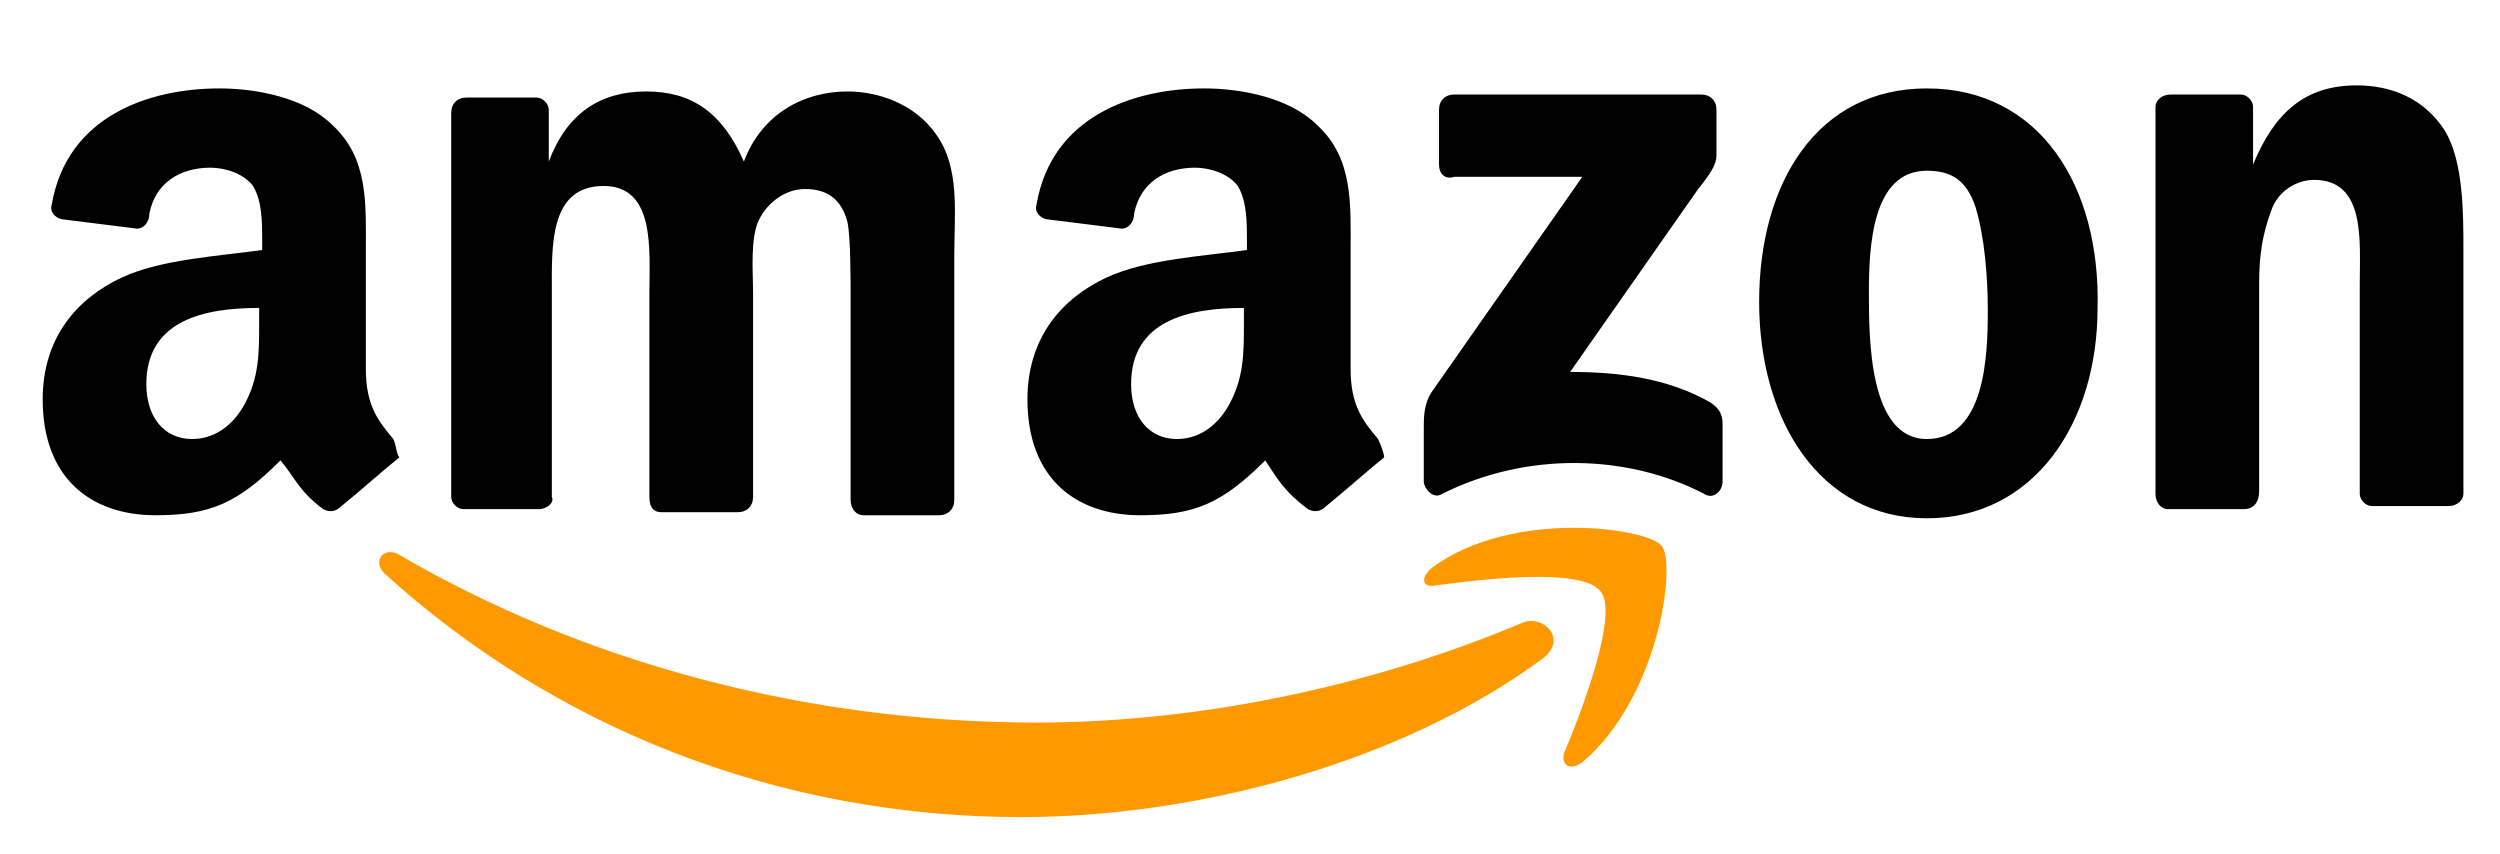
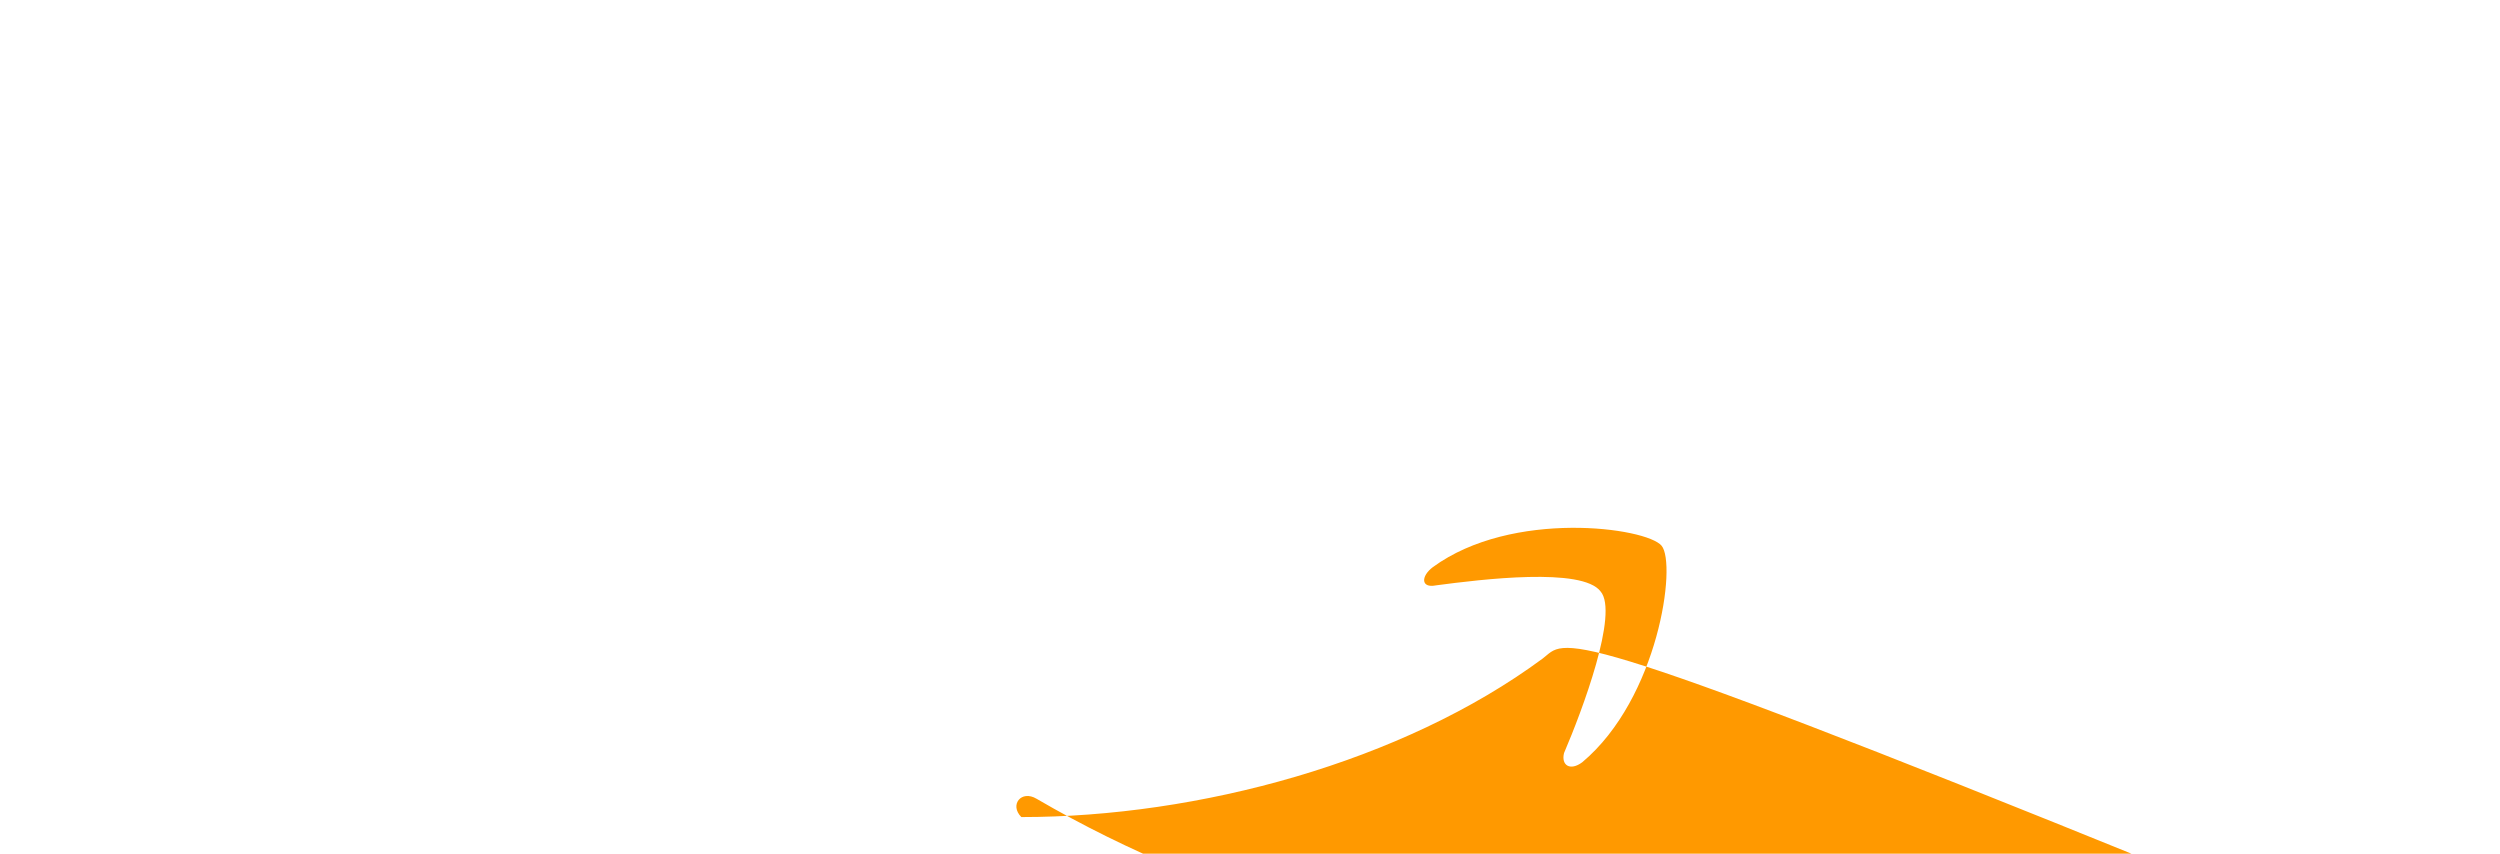
<svg xmlns="http://www.w3.org/2000/svg" x="0px" y="0px" width="82px" height="28px" viewBox="300.5 550.5 82 28" enable-background="new 300.5 550.5 82 28" xml:space="preserve">
-   <path fill="#FF9900" d="M351.1,572.1c-4.6,3.4-11.3,5.2-17.1,5.2c-8.1,0-15.4-3-20.9-8c-0.4-0.4,0-0.9,0.5-0.6  c6,3.5,13.3,5.5,20.9,5.5c5.1,0,10.8-1.1,16-3.3C351.2,570.7,351.9,571.5,351.1,572.1 M353,569.9c-0.6-0.8-3.9-0.4-5.4-0.2  c-0.5,0.1-0.5-0.3-0.1-0.6c2.6-1.9,7-1.3,7.5-0.7c0.5,0.6-0.1,5-2.6,7.1c-0.4,0.3-0.7,0.1-0.6-0.3  C352.4,573.8,353.6,570.6,353,569.9" />
-   <path d="M347.7,555.9v-1.8c0-0.3,0.2-0.5,0.5-0.5h8.1c0.3,0,0.5,0.2,0.5,0.5v1.5c0,0.3-0.2,0.6-0.6,1.1l-4.2,6c1.6,0,3.2,0.2,4.6,1  c0.3,0.2,0.4,0.4,0.4,0.7v1.9c0,0.3-0.3,0.6-0.6,0.4c-2.5-1.3-5.8-1.4-8.6,0c-0.3,0.2-0.6-0.2-0.6-0.4v-1.8c0-0.3,0-0.8,0.3-1.2  l4.9-7h-4.2C347.9,556.4,347.7,556.2,347.7,555.9 M318.2,567.2h-2.5c-0.2,0-0.4-0.2-0.4-0.4v-12.6c0-0.3,0.2-0.5,0.5-0.5h2.3  c0.2,0,0.4,0.2,0.4,0.4v1.7h0c0.6-1.6,1.7-2.3,3.2-2.3c1.5,0,2.5,0.7,3.2,2.3c0.6-1.6,2-2.3,3.4-2.3c1,0,2.2,0.4,2.9,1.4  c0.8,1.1,0.6,2.6,0.6,4l0,8c0,0.3-0.2,0.5-0.5,0.5h-2.5c-0.2,0-0.4-0.2-0.4-0.5v-6.7c0-0.5,0-1.9-0.1-2.4c-0.2-0.8-0.7-1.1-1.4-1.1  c-0.6,0-1.2,0.4-1.5,1c-0.3,0.6-0.2,1.7-0.2,2.4v6.7c0,0.3-0.2,0.5-0.5,0.5h-2.5c-0.3,0-0.4-0.2-0.4-0.5l0-6.7  c0-1.4,0.2-3.5-1.5-3.5c-1.8,0-1.7,2-1.7,3.5v6.7C318.7,567,318.4,567.2,318.2,567.2 M374.1,567.2h-2.5c-0.2,0-0.4-0.2-0.4-0.5  l0-12.7c0-0.2,0.2-0.4,0.5-0.4h2.3c0.2,0,0.4,0.2,0.4,0.4v1.9h0c0.7-1.7,1.7-2.6,3.4-2.6c1.1,0,2.2,0.4,2.9,1.5  c0.6,1,0.6,2.7,0.6,3.9v8c0,0.2-0.2,0.4-0.5,0.4h-2.5c-0.2,0-0.4-0.2-0.4-0.4v-6.9c0-1.4,0.2-3.4-1.5-3.4c-0.6,0-1.2,0.4-1.4,1  c-0.3,0.8-0.4,1.5-0.4,2.4v6.8C374.6,567,374.4,567.2,374.1,567.2 M313.4,564.9c-0.5-0.6-0.9-1.1-0.9-2.3v-3.8  c0-1.6,0.1-3.1-1.1-4.2c-0.9-0.9-2.5-1.2-3.7-1.2c-2.3,0-5,0.9-5.5,3.8c-0.1,0.3,0.2,0.5,0.4,0.5l2.4,0.3c0.2,0,0.4-0.2,0.4-0.5  c0.2-1,1-1.5,2-1.5c0.5,0,1.1,0.2,1.4,0.6c0.3,0.5,0.3,1.2,0.3,1.8v0.3c-1.4,0.2-3.3,0.3-4.6,0.9c-1.5,0.7-2.6,2-2.6,4  c0,2.6,1.6,3.8,3.7,3.8c1.8,0,2.7-0.4,4.1-1.8c0.5,0.6,0.6,1,1.4,1.6c0.2,0.1,0.4,0.1,0.6-0.1l0,0l0,0c0.5-0.4,1.4-1.2,1.9-1.6  C313.5,565.4,313.5,565.1,313.4,564.9z M308.5,563.8c-0.4,0.7-1,1.1-1.7,1.1c-0.9,0-1.5-0.7-1.5-1.8c0-2.1,1.9-2.5,3.7-2.5v0.5  C309,562.1,309,562.9,308.5,563.8z M345.7,564.9c-0.5-0.6-0.9-1.1-0.9-2.3v-3.8c0-1.6,0.1-3.1-1.1-4.2c-0.9-0.9-2.5-1.2-3.7-1.2  c-2.3,0-5,0.9-5.5,3.8c-0.1,0.3,0.2,0.5,0.4,0.5l2.4,0.3c0.2,0,0.4-0.2,0.4-0.5c0.2-1,1-1.5,2-1.5c0.5,0,1.1,0.2,1.4,0.6  c0.3,0.5,0.3,1.2,0.3,1.8v0.3c-1.4,0.2-3.3,0.3-4.6,0.9c-1.5,0.7-2.6,2-2.6,4c0,2.6,1.6,3.8,3.7,3.8c1.8,0,2.7-0.4,4.1-1.8  c0.4,0.6,0.6,1,1.4,1.6c0.2,0.1,0.4,0.1,0.6-0.1l0,0l0,0c0.5-0.4,1.4-1.2,1.9-1.6C345.9,565.4,345.8,565.1,345.7,564.9z   M340.8,563.8c-0.4,0.7-1,1.1-1.7,1.1c-0.9,0-1.5-0.7-1.5-1.8c0-2.1,1.9-2.5,3.7-2.5v0.5C341.3,562.1,341.3,562.9,340.8,563.8z   M363.7,553.4c-3.6,0-5.5,3.1-5.5,7c0,3.9,2,7.1,5.5,7.1c3.5,0,5.6-3.1,5.6-6.9C369.4,556.6,367.4,553.4,363.7,553.4z M363.7,564.9  c-1.9,0-1.9-3.3-1.9-4.8c0-1.5,0.1-4,1.9-4l0,0c0.8,0,1.3,0.3,1.6,1.2c0.3,1,0.4,2.3,0.4,3.4C365.7,562.2,365.6,564.9,363.7,564.9z" />
+   <path fill="#FF9900" d="M351.1,572.1c-4.6,3.4-11.3,5.2-17.1,5.2c-0.4-0.4,0-0.9,0.5-0.6  c6,3.5,13.3,5.5,20.9,5.5c5.1,0,10.8-1.1,16-3.3C351.2,570.7,351.9,571.5,351.1,572.1 M353,569.9c-0.6-0.8-3.9-0.4-5.4-0.2  c-0.5,0.1-0.5-0.3-0.1-0.6c2.6-1.9,7-1.3,7.5-0.7c0.5,0.6-0.1,5-2.6,7.1c-0.4,0.3-0.7,0.1-0.6-0.3  C352.4,573.8,353.6,570.6,353,569.9" />
</svg>